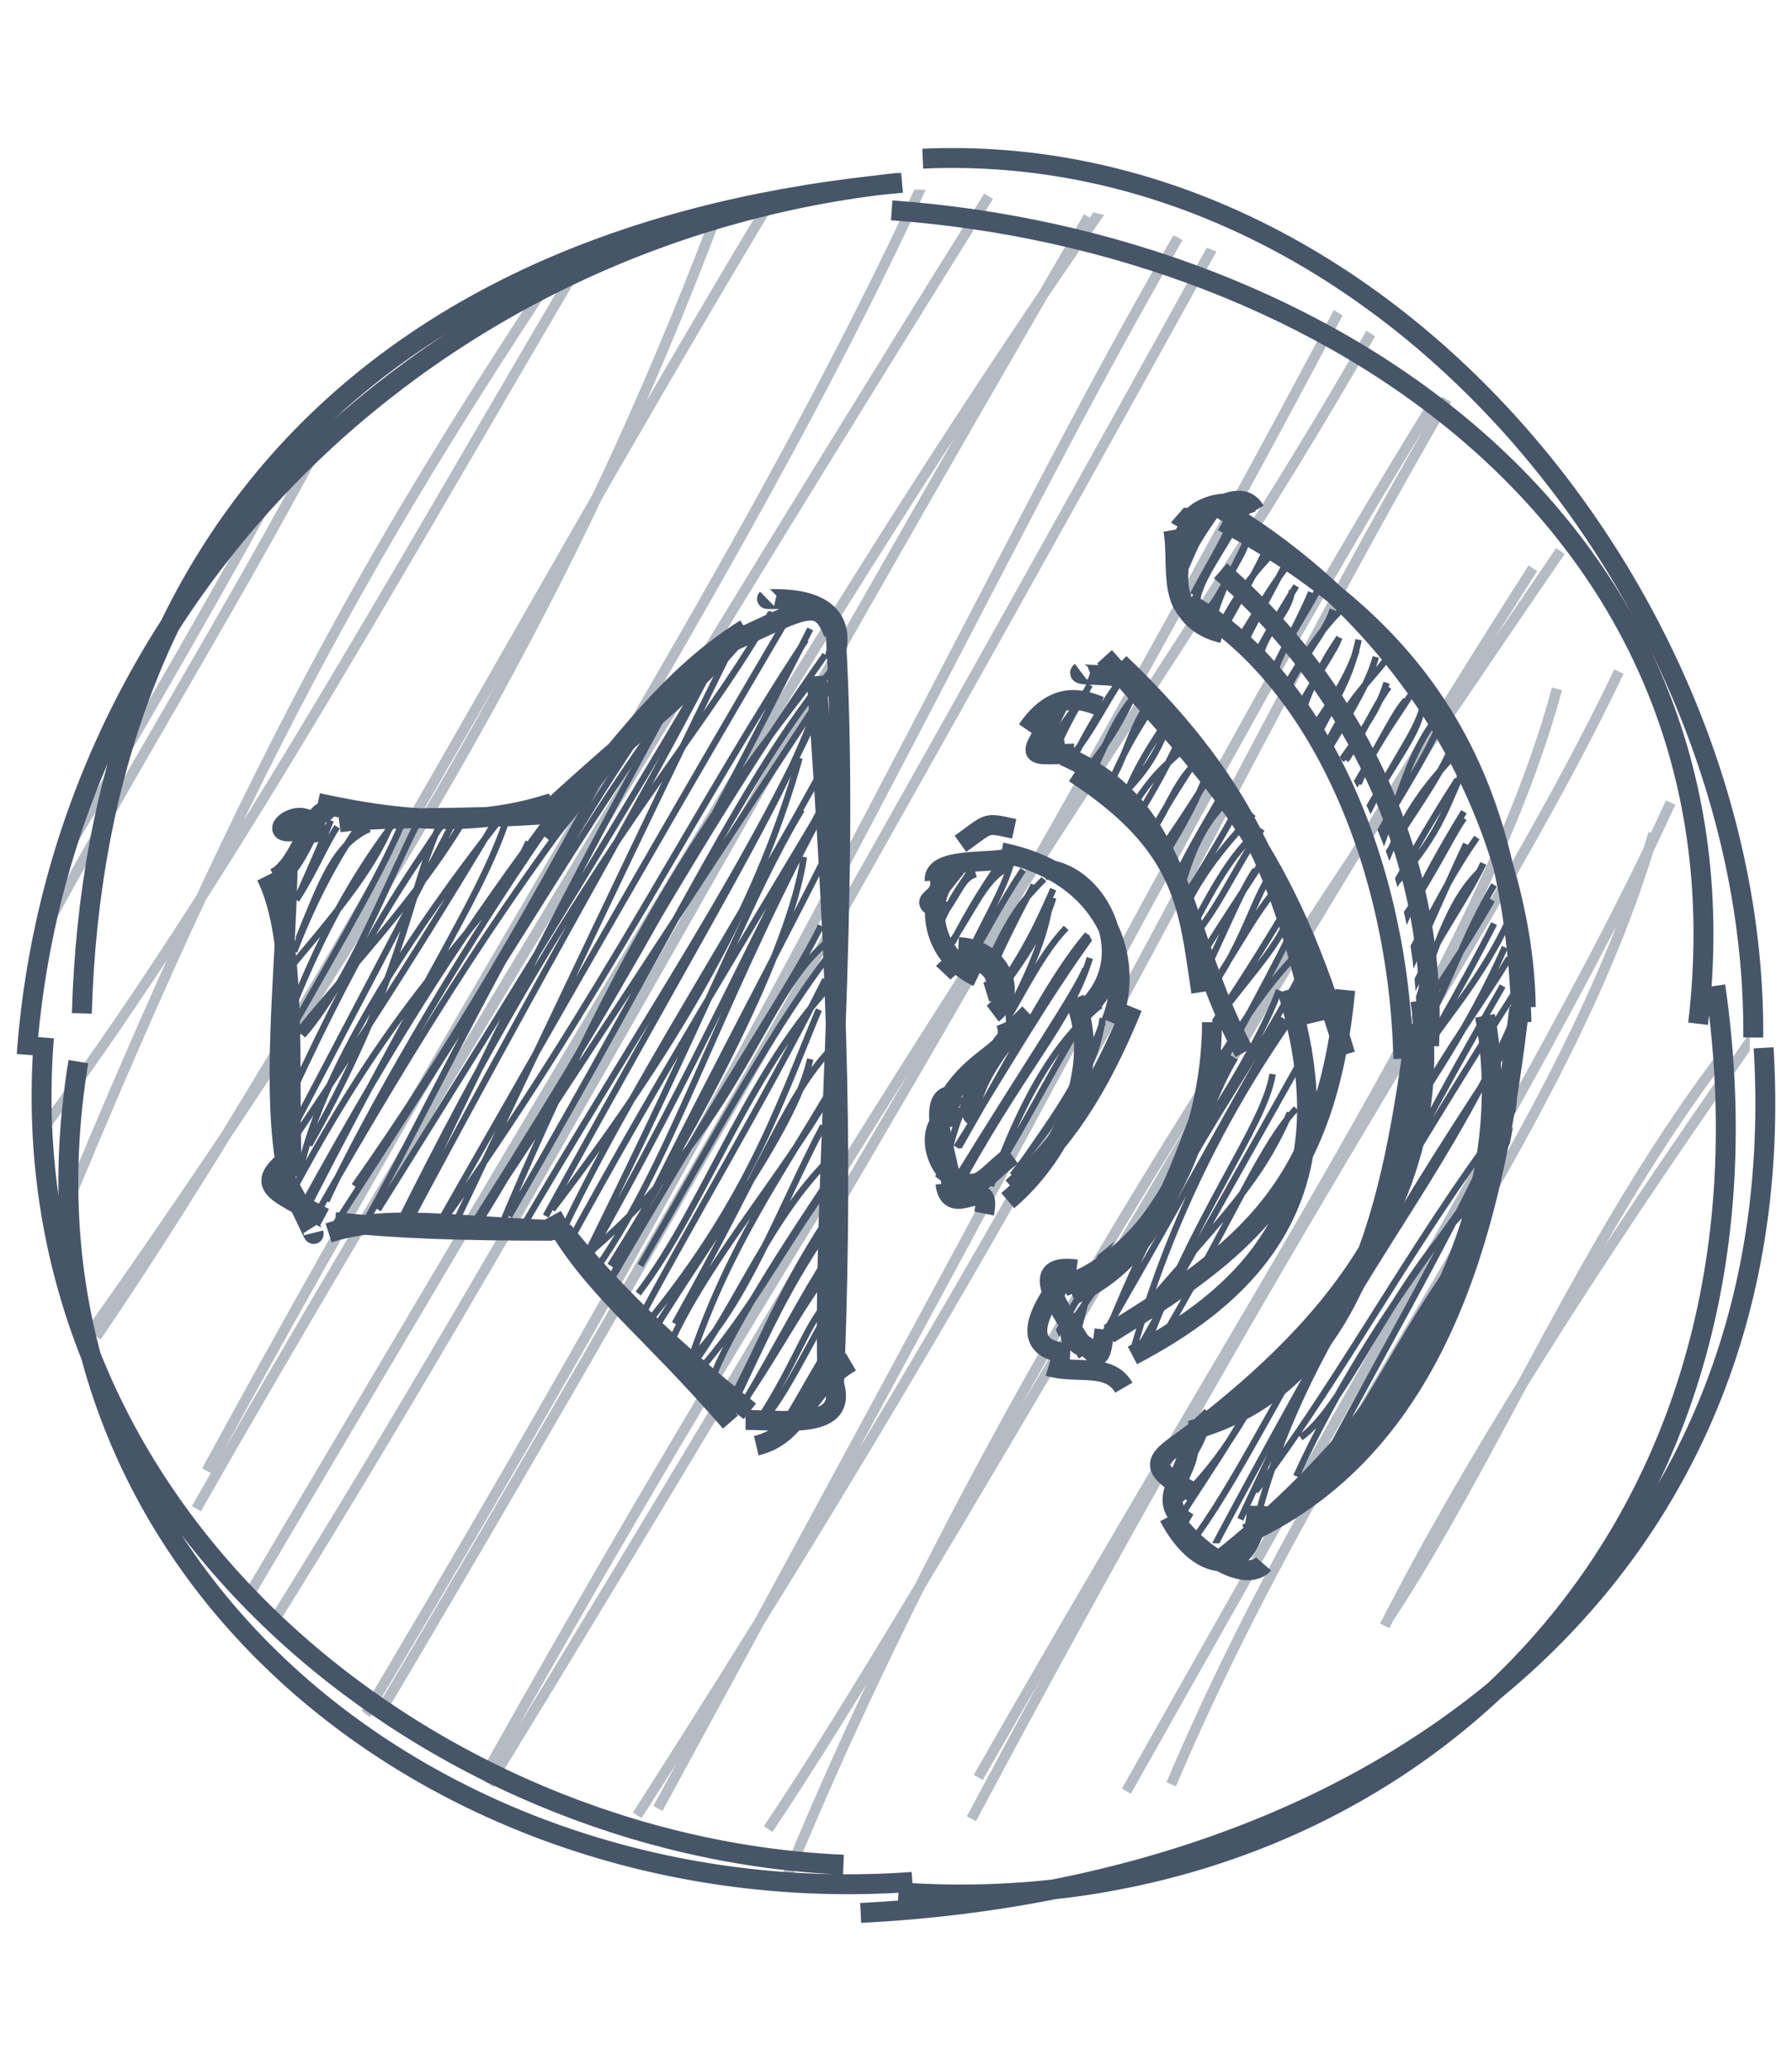
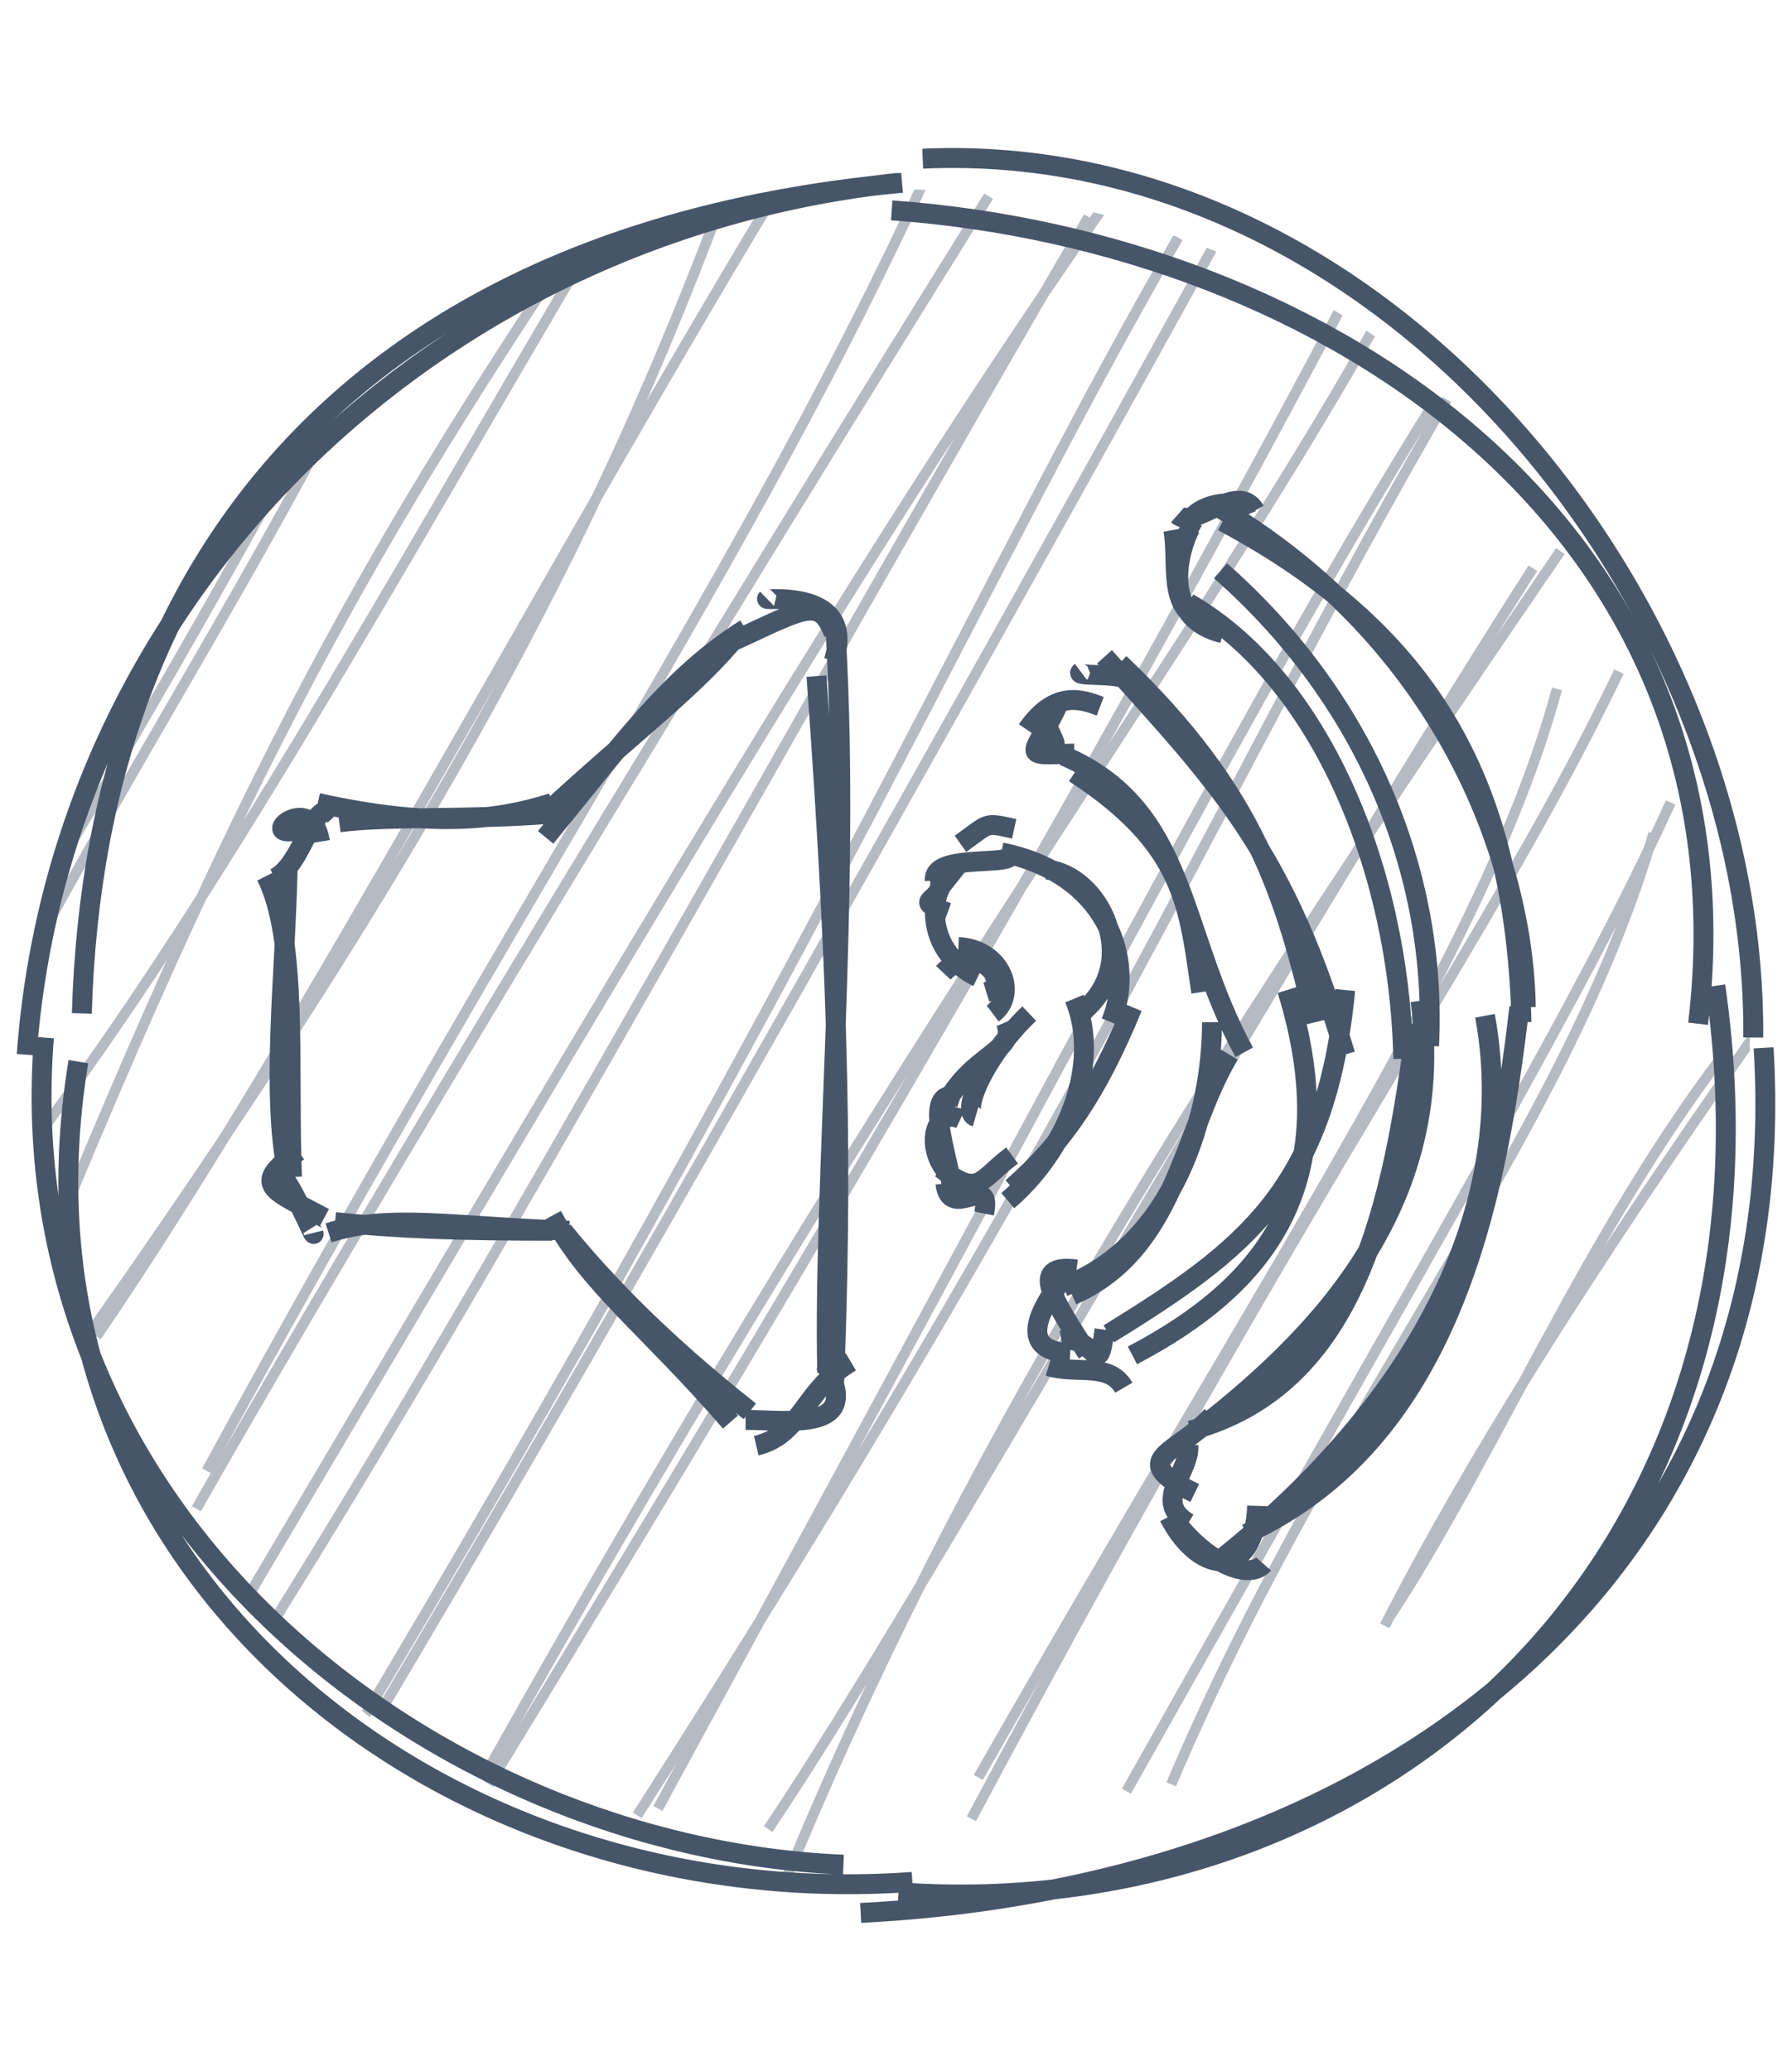
<svg xmlns="http://www.w3.org/2000/svg" viewBox="0 0 45 52" width="45" height="52">
  <defs>
    <clipPath id="clip-volume-up">
-       <path d="M21.5 7.1L12.6 16H2.4c-1.3 0 -2.4 1.1 -2.4 2.4v14.4c0 1.3 1.1 2.4 2.4 2.4h10.2l8.9 8.9c1.5 1.5 4.1 0.4 4.1 -1.7V8.8c0 -2.1 -2.6 -3.2 -4.1 -1.7zm23.3 -5.1c-1.1 -0.7 -2.6 -0.4 -3.4 0.7 -0.7 1.1 -0.4 2.6 0.7 3.4 6.6 4.3 10.6 11.7 10.6 19.6 0 7.9 -4 15.2 -10.6 19.6 -1.1 0.7 -1.4 2.2 -0.7 3.4 0.7 1.1 2.2 1.5 3.4 0.7C52.8 44 57.6 35.1 57.6 25.6S52.8 7.2 44.8 2zM48 25.6c0 -6.4 -3.2 -12.2 -8.6 -15.6 -1.1 -0.7 -2.6 -0.4 -3.3 0.7s-0.4 2.6 0.7 3.3C40.8 16.6 43.2 20.9 43.2 25.6s-2.4 9 -6.3 11.5c-1.1 0.7 -1.5 2.2 -0.7 3.3 0.7 1 2.1 1.5 3.3 0.7C44.8 37.8 48 32 48 25.6zm-14.2 -7.7c-1.2 -0.6 -2.6 -0.2 -3.3 0.9 -0.6 1.2 -0.2 2.6 0.9 3.3C32.8 22.8 33.6 24.2 33.6 25.6c0 1.4 -0.8 2.8 -2.1 3.5 -1.2 0.6 -1.6 2.1 -0.9 3.3 0.6 1.2 2.1 1.6 3.3 0.9 2.8 -1.6 4.6 -4.5 4.6 -7.7s-1.8 -6.1 -4.6 -7.7z" />
-     </clipPath>
+       </clipPath>
    <clipPath id="clip-2">
      <path d="M25.6 0.8C11.9 0.8 0.8 11.9 0.8 25.6s11.1 24.8 24.8 24.8 24.8 -11.1 24.8 -24.8S39.3 0.8 25.6 0.8z" />
    </clipPath>
  </defs>
  <g clip-path="url(#clip-volume-up)" transform="matrix(0.54, 0, 0, 0.54, 7.117, 11.851)" style="">
    <path class="rough-hachure" fill="none" stroke-width="0.3" d="M25.6 42.5C25.6 42.5 25.6 42.5 25.6 42.5M25.6 42.5C25.6 42.5 25.6 42.5 25.6 42.5M25.7 40.6C25.2 41.8 24.1 42.5 23.4 44.3M25.7 40.2C24.7 41.7 23.8 43.5 23.1 44.5M26.1 38C24.5 38.9 24.3 40.6 22.3 43.8M26 37.9C24.5 40.4 23.3 43.1 22.2 44.2M26.1 36.2C24.1 38.6 23.6 40 21.1 43.7M25.4 36.4C24.1 38.4 23 40.6 21.4 43.3M25.2 34.9C23.1 38.1 22.2 40.6 20.7 43.4M25.7 34.7C23.6 37.4 22.2 40.7 20.9 43.4M26.2 32C23.5 35.5 22.2 38.4 19.5 41.6M25.8 32.3C23.3 36 20.6 40.2 19.9 42.3M26.1 31.3C22.7 34.2 21.2 38.8 18.6 42.1M25.1 30.4C23.1 34.2 21.5 38.7 19 41.2M25 29.6C22.8 33.2 19.7 36.8 18 40.5M25.7 28.3C23 32.9 20.8 35.9 19 41.1M24.5 27.3C23.7 30.8 19.5 36 16.4 41.3M25.6 26.7C23.5 28.8 22.5 31.9 18.2 39.6M24.9 25C22.9 29.8 21.4 34.5 15.8 40.9M25.2 23.6C22.3 29.4 18.7 35.3 16.1 40.3M25.9 21.8C22.9 25.5 19.9 31.2 16.6 36.9M26.1 23.2C21.8 27.3 19.7 34 16.5 38.2M26.3 21.2C22.3 23.2 22.1 29.7 14 36.5M25 21.1C23.5 24.1 21.3 27.1 14.8 38.3M24.2 17.9C23.6 22.2 19.4 30.2 15.2 36.9M25.2 17.9C22.5 23.3 19.1 29.5 15 38M24.9 16.1C20 25.3 17.9 32.5 14.3 37.4M25.2 15.3C22 21.2 19.4 27.3 14.1 36.7M24.1 15.7C21.6 19.9 20.3 23.9 13.7 37.2M25.8 14.4C21.4 21.8 17.5 28.1 13.3 35.8M24 13.3C22.2 19.7 18.9 25.9 12.5 34.3M25.4 13.2C21.4 20.7 15.9 29 12.8 35.7M24.8 10.9C23.3 15.2 20 20.4 12.2 34.6M25.5 9.7C21.9 18.1 17 25 10.6 36M24.5 9.8C20.6 14.9 16.2 20.5 9.9 35.6M25.5 9.2C21.4 14.2 18.7 20.4 10.5 34.6M26.1 8.8C20.1 17.9 13.3 28.4 9.1 34.7M24.5 7.3C20.6 14.9 17.3 21.6 9 34.7M25.2 8.5C18.8 17.5 12.3 29.9 8.4 36M24.3 7.8C19.5 15 14.7 24.7 7.3 35M22 5.8C18 13.8 15.2 19.8 8 34.9M23.5 6.7C18.5 15.2 13.3 24.3 7.2 35M22.7 6.5C18.8 13.3 14 17.5 5.2 35.3M21.3 6.3C17.5 14 14.2 19.2 5.5 35.5M20.8 5.3C17.7 11.7 13.5 18.1 5 36.4M21.3 6.5C14.7 17.9 7.7 29 4.4 34.3M19.5 8.1C11.7 18.3 7 29.5 3 36.3M18.7 10C15 14.7 12 20.2 2.4 35M16.5 10.9C11.8 20 7.6 27.1 3.3 33.2M15.9 12.7C10.6 19.3 6.3 26.2 1.6 34.4M12.7 15.6C8.6 21.1 5.7 25.4 0.8 34.3M12.2 16.6C7.9 22.8 3.7 30.2 2 33.9M11.4 17.2C9.5 21.3 6 23 0.4 33.5M10.5 15.8C9.3 19.6 7.1 22.5 1.1 34.2M11 15C6.2 20.9 1.8 27.7 0.8 32.4M10.3 15.5C6.8 21.4 3.1 27.2 -0.4 32.3M7.6 15.8C5.9 18.7 6 22.8 1.2 31.3M8.1 15.9C5.3 21.3 3.3 25.1 0.3 30.8M8.2 16.5C5.1 21.5 0.7 25.4 -0.8 28.2M7.5 16.2C5.7 19 4.1 20.9 0.3 29.1M6.2 16.4C4.6 19.6 3 23.8 0.9 26.2M5.7 15.9C4.7 18.4 3.1 21.1 0.1 26.4M5 16.4C4.1 18.6 2.3 20.7 -0.4 23.9M5 16.5C3.2 18.9 1.8 21.5 0.5 24.7M4 16.6C2.4 17.3 1.8 19 0.7 21.7M3.7 16.2C2.4 18 1.3 20.2 0.5 22.3M2.2 16.2C1.8 17.2 1.5 17.9 0.7 19.7M2.5 16.5C1.9 17.4 1.5 18.5 0.6 19.9M1.5 16C1.3 16.4 1 16.8 0.7 17.8M1.6 15.9C1.3 16.4 1.1 16.7 0.6 17.7" style="stroke: rgb(71, 85, 105);" />
    <path class="rough-hachure" fill="none" stroke-width="0.3" d="M54.1 39.3C54.1 39.3 54.1 39.3 54.1 39.3M54.1 39.3C54.1 39.3 54.1 39.3 54.1 39.3M54.9 35.4C54.3 37.9 51.7 41.1 50.4 44M55.6 35.2C53 38.4 51.4 41.8 49.4 44.8M56.1 33.3C52 36.5 49.6 43.3 47.3 44.9M56 31.7C53.7 36.5 51.3 40.6 48.2 46.4M58.2 28.9C56 33.4 50.9 38.4 47.1 46.7M57.7 29C53.1 34.7 49.4 41.9 45.2 47.4M57.1 25.7C53.1 34.7 47.4 39.7 45.1 49.4M57.6 25.7C53.1 32.5 49.2 38.5 44.5 48.7M57.2 24.3C55.4 27.1 52.7 31.5 50.2 35.7M56.7 23.9C55.1 26.7 52.8 30.6 49.8 37M50.5 36.9C47.4 42.3 44.3 48 43.1 50.3M50.2 36.4C46.9 41.6 44.6 46.5 42.5 49.4M56.8 22.1C54.5 27.3 51.4 31 50.3 33.2M57 22.6C55.3 25.4 53.5 27.6 51.1 32.4M46.6 40.4C45.4 42.6 44.2 45.4 41.7 47.8M46.2 40.8C45.1 43.6 43.1 46.4 41.7 48.6M57.1 20.6C55 25.2 52 27.1 52.2 29.5M56.3 21C54.8 24 52.6 27.6 51.6 29.7M42.9 44.3C42.7 45.6 41.7 46.1 41.3 48.2M43 44.4C42.4 45.5 41.8 46.7 41 47.9M56.3 19.2C54.9 21.6 54.3 23.6 53 26M56.2 19.9C54.9 22.2 53.4 24.3 52.5 25.8M55.6 18.6C54.7 19.5 53.9 20.8 52.7 24.8M55.8 18.2C55 19.9 53.8 21.4 52.4 24.3M55 17.3C54.2 19 53.1 21.5 52.3 23.3M55.5 17C54.3 18.7 53.6 20.2 52 23.1M54.9 16.1C54.3 16.9 53.3 19.2 51.4 21.7M54.9 15.8C54.1 17.1 52.8 19.3 51.8 21.7M54.8 14C53.9 16 53.6 17.3 50.7 20.2M54.6 14.3C53.9 15.4 53 16.8 51.2 20.1M54.7 12.9C52.8 14.9 52.1 16 51.1 18.5M54.2 13.1C53.4 14.8 52.1 16.4 50.8 18.7M54 11C52.4 12.8 52.1 14.6 50.8 18M53.8 11.7C52.9 13.7 51.5 15.7 50.4 17.8M53 10.9C52.6 12.3 51.7 13.2 50.2 16.3M52.9 11.2C52.6 12.4 51.7 13.4 50.2 16.1M52.4 10.4C51.7 11.5 50.6 13 50 14.5M52.2 10.6C51.6 11.3 51.3 12.1 49.7 14.8M51.3 9.8C50.9 11.1 50.2 12 49.2 13.4M51.4 10C50.6 11.1 50 12.6 49.4 13.4M51.3 8.7C50.3 10 49.6 10.4 48.3 13.1M50.8 8.6C50.5 9.7 49.8 10.9 48.6 12.9M50 7.8C49.6 9.6 49.1 10.3 47.8 12.8M49.9 8.3C49.5 9.5 48.8 10.6 47.6 12.3M49.1 7.7C48.7 8.3 48 9.3 47.3 11.4M49.1 7.7C48.9 8.3 48.2 9.2 47.2 11M49.1 6.5C47.7 7.9 46.6 10.1 46.4 10.2M48.8 6.4C48.4 7.6 47.4 8.5 46.5 10.5M48.1 5.5C47.2 7.2 46 8.7 45.9 10.3M47.8 5.6C47.1 7.2 46 9.2 45.5 10.3M46.9 5.5C46.8 6.6 45.6 7.4 45.4 8.7M47.1 5.3C46.6 6.1 46.1 6.9 45.1 8.7M46.8 4.2C45.4 6 44.8 7.5 43.9 8.4M46.9 3.7C45.9 5.7 45 7.2 44.5 8.4M46.2 3.6C44.8 4.9 43.7 6.8 43.5 7.4M45.8 3.4C45.2 4.7 44.6 5.7 43.5 7.7M44.8 2.9C44.8 3.9 44.1 4.1 43.3 6.6M45 2.8C44.3 4.2 43.6 5.7 43 6.4M44.6 1.7C44.2 3 42.7 4.7 42.5 5.9M44.5 1.5C43.7 3.3 42.7 4.9 42.3 5.7M43 1.6C42.9 2.6 42.5 3.1 41.6 5.3M43.4 1.9C42.7 2.9 42.3 3.5 41.5 5.2M41.9 2.3C41.8 3 41.3 3.4 41.1 4M41.9 2.2C41.7 2.6 41.5 3.1 40.9 4.1" style="stroke: rgb(71, 85, 105);" />
    <path class="rough-hachure" fill="none" stroke-width="0.3" d="M42.8 38.6C42.8 38.6 42.8 38.6 42.8 38.6M42.8 38.6C42.8 38.6 42.8 38.6 42.8 38.6M46.8 29.8C45.4 33 43.9 34.4 40 38.9M47.1 29.6C45.5 31.3 44.3 34.4 41.1 39.9M46 28C45.6 30.5 42.3 34.5 39.9 41.3M47.7 26.7C44.5 32.4 41.9 37 39.6 41.1M47.6 24.4C42.4 31.4 40.3 38.1 39.5 40.9M46.5 25.4C44.7 28.4 42.7 32.2 38.1 40.2M47.6 22.8C44.1 29.5 41.4 32 37.8 41.3M46.3 24.1C45.1 27.3 41.9 32.1 36.7 39.5M48.5 21.2C44.7 24.1 43.2 29 40.3 31.3M47.2 20.7C46.3 22.7 44.8 25.3 41.3 32M41.4 31.8C39 33.7 37.9 35.7 36.7 41M40.6 32C38.7 35.5 36.8 38.6 35.8 40.4M46.7 20.8C46 22.6 44.2 24 41.1 28.7M46.7 20.2C45.1 22.9 42.9 26.3 41.3 28.4M37.5 35.6C37 36.9 36 38.5 35.6 39.4M37.6 35.5C37 36.6 36.5 37.8 35.7 39M46 18.6C45 19.9 44.5 22.8 42 25.4M46.6 18.9C44.9 20.7 44.3 22.6 42 25.5M45.2 18.5C44.4 19.7 43.9 21.2 42.2 24.6M45.6 18C44.3 20 42.9 22.1 41.8 24M45.5 16.6C44 18.8 43.4 20.6 41.7 22.3M45 17C44 18 43.2 19.3 41.5 22.7M45.1 15.9C43.6 17.6 42.4 18.9 41.3 21.7M44.5 15.4C43.4 17.4 42.2 19.4 40.9 21.3M44.2 15C42.7 16.3 42.2 17.8 41.7 19.5M43.7 14.9C42.8 16.5 41.8 18.1 41.3 19.4M43.5 13.4C42.8 14.6 42.1 15.7 40.8 17.6M43.2 13.4C42.5 15.3 41.8 16.5 41 17.8M42.7 13.3C41.3 14.4 41 16.3 40 17.1M42.7 13C41.9 14.2 41.2 15.3 40.1 17.2M41.8 12.9C41.3 13.5 40.3 13.9 38.8 16.8M41.6 12.6C41.2 13.4 40.7 14.5 39.3 16.7M41.4 10.8C40.9 12.9 39.9 14.2 38.9 15.1M41.3 11.3C40.3 12.7 39.4 14.2 39 15.5M40.2 10.8C39.3 12.1 39.1 13.6 38.2 14.8M40.5 10.7C39.9 11.8 39.3 12.4 38.2 15.1M39.6 10.4C38.5 11.7 38.3 12.7 37.2 14.8M39.6 10.2C38.9 11.8 37.9 13.3 36.9 14.3M39 9.6C38.3 10.6 37.6 12.1 36.6 13.3M38.9 9.7C38.2 10.7 37.5 11.8 36.8 13.2M37.4 10.1C36.9 10.8 36.2 11.9 35.7 12.4M37.5 9.9C37.1 10.6 36.7 11.2 36 12.7" style="stroke: rgb(71, 85, 105);" />
    <path class="rough-hachure" fill="none" stroke-width="0.3" d="M35.7 32.1C35.7 32.1 35.7 32.1 35.7 32.1M35.7 32.1C35.7 32.1 35.7 32.1 35.7 32.1M38.1 25.4C37.7 28 36.7 29 33.9 32.7M38.1 25.6C37.2 28.1 35.9 29.9 34.3 32.2M38 24.8C35.5 26.7 33.9 30.4 32.9 33.2M38.2 23.8C35.8 27.6 34.5 30.4 33 32.7M37.3 23.1C36.8 24.3 34.6 27.5 31.1 33.2M37.5 22.6C36.6 25.6 34.3 27.8 31.2 33.6M37.7 21.4C35.5 24.4 33.5 27.9 31.3 31.4M37.4 21.5C35.7 23.5 34.4 26.2 31.4 31.4M35.6 20.3C35 23.9 31.5 28.3 30.9 31.9M36.4 21.2C34.7 23 33.9 25.6 29.9 31.6M35.8 19.8C35.3 21.4 34.4 22.8 32.5 25.2M35.8 19.4C35.1 21 34.5 22.3 32.9 24.6M35.4 18.9C34 20.3 33.6 21 32.2 24.2M34.9 19.2C33.8 21.2 33.1 22.8 32.3 24.5M33.8 18.3C33.5 19.4 32.6 20.9 31.8 22.6M34.4 18.5C33.2 20.3 32.5 21.8 31.7 23M33.7 18.4C32.5 19 32.1 20.5 30.5 22.7M33.4 18.1C32.4 19.5 31.6 20.9 30.9 22.3M32.2 18.7C31.5 18.9 31.5 19.6 30.3 21.1M32 18.5C31.6 19.1 31.1 19.7 30.5 21.1M30.8 18.9C30.3 19.1 30.3 19.6 29.7 20.5M30.6 18.9C30.3 19.5 29.8 20.1 29.6 20.5" style="stroke: rgb(71, 85, 105);" />
  </g>
  <path class="rough-outline" fill="none" stroke-width="0.5" d="M 18.722 15.791 C 16.833 16.977 15.645 18.651 13.702 21.026 M 18.56 15.899 C 17.48 17.248 15.915 18.381 13.702 20.433 M 13.865 20.162 C 12.352 20.648 10.68 20.756 7.981 20.162 M 13.81 20.433 C 11.921 20.594 9.708 20.486 8.52 20.648 M 8.412 20.486 C 7.873 19.892 7.657 21.674 6.901 22.052 M 8.035 21.134 C 7.818 19.784 6.308 21.188 7.604 20.811 M 6.685 21.997 C 7.495 23.616 7.224 26.801 7.333 29.554 M 7.224 21.782 C 7.171 24.426 6.793 27.395 7.224 29.5 M 7.118 29.554 C 7.495 30.093 7.927 31.173 7.873 30.957 M 7.495 28.907 C 6.254 29.77 6.847 29.879 8.143 30.579 M 8.251 30.957 C 9.762 30.471 11.327 30.796 14.296 30.904 M 8.412 30.687 C 9.978 30.849 11.544 30.904 13.865 30.904 M 13.865 30.526 C 14.836 32.306 16.239 33.278 18.344 35.707 M 14.134 30.904 C 15.267 32.306 16.778 33.819 18.83 35.438 M 18.722 35.654 C 19.855 35.654 21.69 35.977 20.72 34.25 M 18.991 36.301 C 20.126 36.032 20.179 34.897 21.367 34.196 M 20.773 34.466 C 20.665 29.716 21.367 22.43 20.989 15.952 M 20.935 35.005 C 21.151 29.608 21.097 25.182 20.503 16.977 M 20.935 16.6 C 21.528 14.764 19.207 15.089 19.262 15.035 M 20.935 15.899 C 20.557 14.927 20.179 15.305 18.02 16.277 M 18.722 15.683 C 18.722 15.683 18.722 15.683 18.722 15.683 M 18.722 15.683 C 18.722 15.683 18.722 15.683 18.722 15.683 M 31.298 12.929 C 31.029 12.229 29.3 12.984 30.057 13.415 M 31.515 12.821 C 31.082 12.066 30.002 13.307 29.571 12.929 M 29.463 13.307 C 29.625 14.17 29.247 15.466 30.435 15.628 M 29.894 13.254 C 29.625 13.739 29.086 15.52 30.705 15.899 M 29.841 15.142 C 33.134 17.032 35.13 21.782 35.239 26.586 M 30.65 14.333 C 34.267 17.518 36.102 21.889 35.886 26.262 M 35.563 25.722 C 34.969 30.202 34.105 34.79 29.894 35.923 M 35.67 25.128 C 36.426 30.579 32.593 34.034 29.571 36.301 M 29.841 36.301 C 29.894 36.949 28.923 37.704 29.841 38.245 M 30.435 35.546 C 29.571 36.517 28.222 36.626 30.002 37.489 M 29.463 38.136 C 30.272 39.216 31.352 39.702 31.73 39.27 M 29.355 38.082 C 30.165 39.647 31.515 39.594 31.568 37.812 M 31.298 38.514 C 36.318 36.193 37.56 30.418 38.153 25.29 M 30.65 39.161 C 36.049 34.844 38.099 29.879 37.29 25.506 M 38.207 25.668 C 38.045 19.784 36.049 15.952 30.705 13.092 M 38.315 25.29 C 38.262 21.458 36.155 16.06 30.65 12.768 M 31.298 12.929 C 31.298 12.929 31.298 12.929 31.298 12.929 M 31.298 12.929 C 31.298 12.929 31.298 12.929 31.298 12.929 M 33.026 25.668 C 32.27 22.538 31.568 19.947 28.114 16.654 M 33.781 26.478 C 32.27 21.35 30.65 19.731 27.736 16.492 M 28.383 17.248 C 28.545 16.816 26.926 17.032 27.142 16.869 M 27.628 17.734 C 27.196 17.571 26.495 17.302 25.793 18.327 M 26.602 17.626 C 25.954 19.029 25.523 18.975 26.981 18.921 M 26.171 17.896 C 26.279 18.327 26.764 18.975 26.279 18.651 M 26.981 19.407 C 29.786 21.242 29.841 22.753 30.165 24.912 M 26.71 18.975 C 29.841 20.325 29.571 23.347 31.244 26.423 M 30.435 25.668 C 30.435 27.935 29.517 31.228 26.71 32.306 M 30.866 26.478 C 29.679 28.474 29.517 31.389 26.926 32.523 M 27.034 31.875 C 25.793 31.714 26.495 32.684 27.304 33.98 M 26.926 31.821 C 25.793 33.17 25.738 33.927 26.873 33.98 M 26.656 33.656 C 27.52 33.494 27.573 34.736 27.736 33.386 M 26.332 34.304 C 27.034 34.519 27.844 34.196 28.222 34.844 M 28.437 34.034 C 31.73 32.306 33.834 29.77 32.324 24.859 M 27.844 33.494 C 31.244 31.389 33.295 29.879 33.781 24.859 M 33.026 25.668 C 33.026 25.668 33.026 25.668 33.026 25.668 M 33.026 25.668 C 33.026 25.668 33.026 25.668 33.026 25.668 M 25.36 21.511 C 25.199 21.728 23.418 21.458 23.472 22.105 M 25.468 20.811 C 24.713 20.648 24.875 20.648 24.119 21.188 M 23.58 21.997 C 23.796 22.699 22.77 22.538 23.796 22.915 M 24.066 22.105 C 23.525 21.674 22.878 23.724 24.552 24.534 M 24.066 23.779 C 25.145 23.832 25.577 24.966 24.929 25.451 M 23.688 24.426 C 24.497 23.563 25.468 24.696 24.768 24.912 M 25.252 25.668 C 25.577 26.423 24.389 26.423 23.688 27.827 M 25.846 25.451 C 24.713 26.531 24.119 27.935 24.497 28.043 M 24.119 27.558 C 22.986 27.18 24.011 29.5 23.903 30.04 M 24.119 28.097 C 23.31 27.719 23.094 29.393 24.443 29.879 M 23.633 29.338 C 24.605 30.093 24.605 29.608 25.415 29.015 M 23.741 29.716 C 23.85 30.687 24.929 29.393 24.713 30.471 M 25.415 29.824 C 26.71 28.691 27.573 27.395 28.437 25.29 M 25.307 30.148 C 26.764 28.907 27.681 26.747 26.981 25.074 M 27.898 25.668 C 28.545 24.102 27.79 21.944 25.145 21.403 M 27.196 25.398 C 28.708 24.102 27.573 21.944 26.279 21.836 M 25.415 21.511 C 25.415 21.511 25.36 21.511 25.36 21.511 M 25.415 21.511 C 25.415 21.511 25.36 21.511 25.36 21.511" style="stroke-width: 0.5; stroke: rgb(71, 85, 105);" />
  <g clip-path="url(#clip-2)" transform="matrix(0.865, 0, 0, 0.865, 0.346, 4.062)" style="">
    <path class="rough-hachure" fill="none" stroke-width="0.3" stroke-opacity="0.4" d="M 48.6 35 L 48.6 35 M 48.6 35 L 48.6 35 M 50.5 25.4 C 45.6 32.4 42.2 37.8 39.8 42.5 M 49.8 25.7 C 45.7 31 43 37.6 39.9 42.3 M 47.6 19.5 C 45 28.4 38.4 35.8 33.6 47.1 M 48.1 18.6 C 45.5 24.3 41.7 30.6 32.3 47.3 M 44.8 15.3 C 42.8 22.7 36.9 31.3 28 46.9 M 46.6 14.8 C 42.9 22.5 38.2 28.6 27.8 48.1 M 44.9 11.3 C 35.6 24.9 28 36.3 22.4 49.9 M 44.1 11.8 C 35.3 25.6 26.6 41.4 21.9 48.4 M 41.6 6.9 C 35.1 18.1 31.8 26.6 18.1 48 M 41.1 7.2 C 35.9 15.6 32.1 23.2 18.7 47.8 M 39.5 4.8 C 33.6 15.2 26.2 24.5 13.7 46.8 M 38.6 4.1 C 31.7 17.1 24.2 30.1 13.8 47.1 M 33.8 2.2 C 28.4 11.5 23.6 22.7 9.6 46.1 M 34.8 2.5 C 34.8 2.5 21.1 27.4 10.7 44.9 M 32.2 0.5 C 24.9 10.9 18.9 21.2 6 43 M 31.2 1.6 C 22.2 17 14.6 31.1 7.4 42.6 M 28.3 1 C 20 14.3 10.6 29.8 5.3 39.1 M 26.5 0.4 C 21.4 11.5 14.8 21.1 5.6 38 M 21.6 -1.7 C 18.2 7.8 14.3 16.9 2 34.3 M 22.9 -0.4 C 15.3 12.1 8.6 25 2.4 34.1 M 18.5 -1 C 12 8.7 8.1 14.5 1.7 29.9 M 18 0.3 C 12.4 9.6 6.2 21.1 0.3 28.8 M 12.8 -0.3 C 9.4 8.6 3.9 16.3 -0.7 25.3 M 12.2 0.8 C 7.3 10.4 2 19.3 -1 24.2" style="stroke: rgb(71, 85, 105);" />
  </g>
  <path class="rough-outline" fill="none" stroke-width="0.5" d="M 22.565 4.59 C 11.055 5.801 1.536 14.715 0.67 26.484 M 22.652 4.59 C 9.497 5.801 2.401 13.503 2.055 25.446 M 1.103 26.052 C 0.151 38.081 10.882 46.389 21.18 46.821 M 1.968 26.657 C -0.109 39.292 10.969 48.12 22.911 47.254 M 22.565 47.514 C 34.594 48.379 45.152 39.206 43.075 24.754 M 21.613 48.033 C 35.2 47.341 45.066 39.206 44.287 26.311 M 44.027 26.052 C 44.114 15.148 34.767 3.465 23.171 3.984 M 42.642 25.706 C 44.114 13.244 33.296 6.061 22.392 5.282 M 22.565 4.59 C 22.565 4.59 22.565 4.59 22.565 4.59 M 22.565 4.59 C 22.565 4.59 22.565 4.59 22.565 4.59" style="stroke-width: 0.5; stroke: rgb(71, 85, 105);" />
</svg>